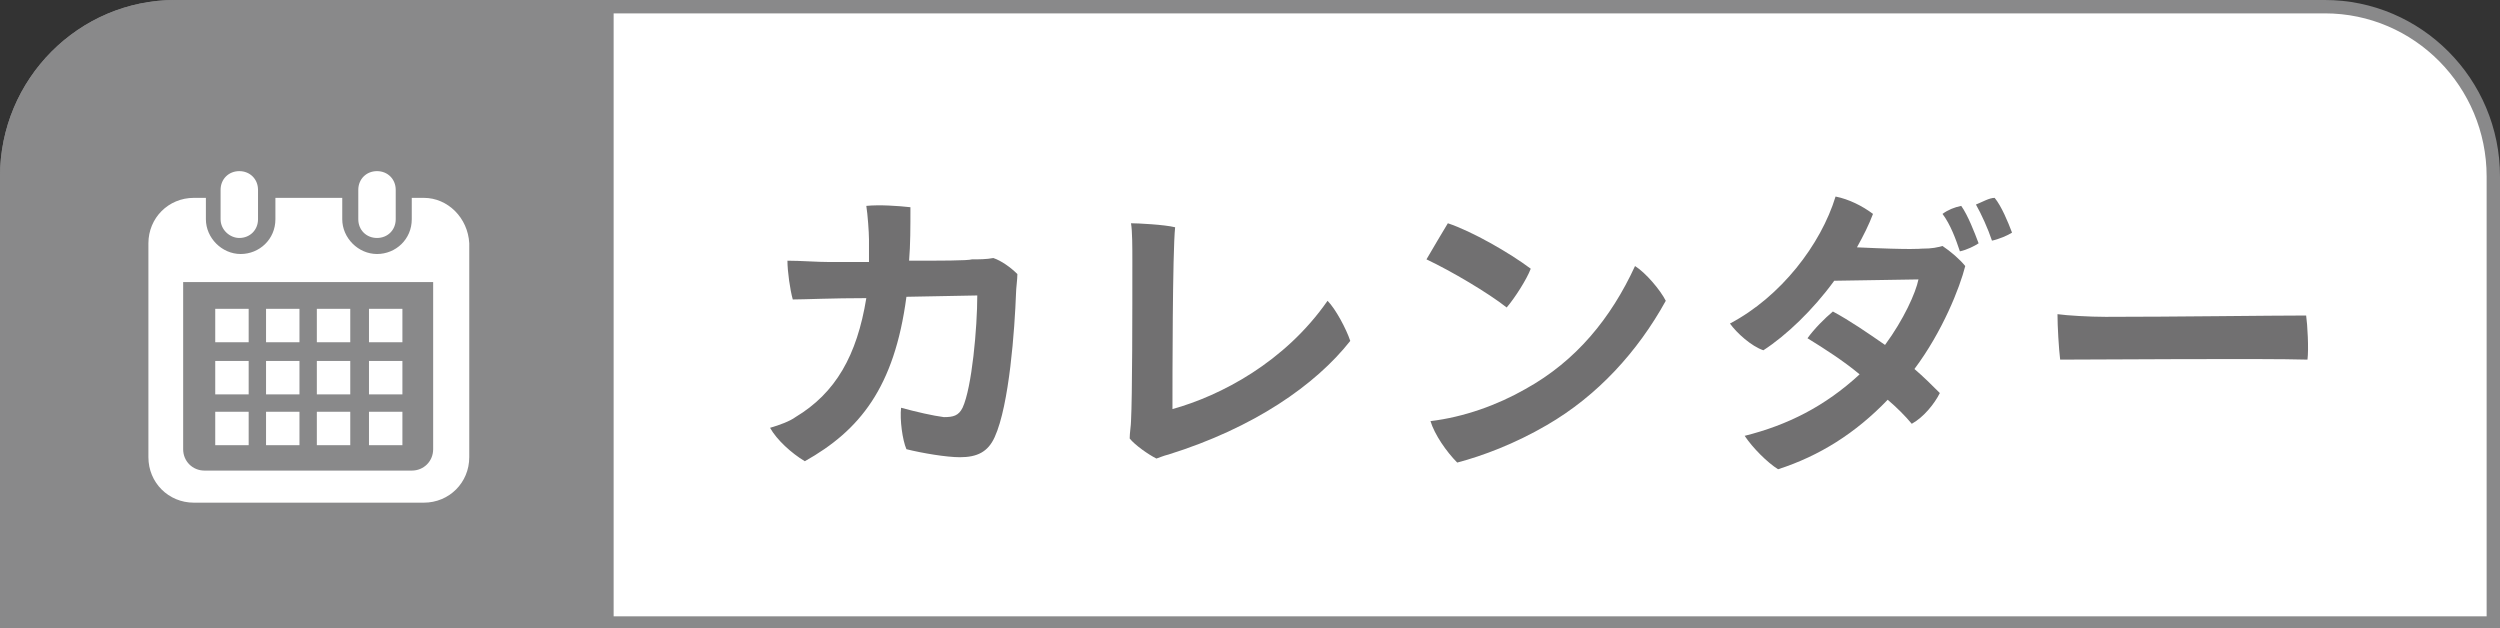
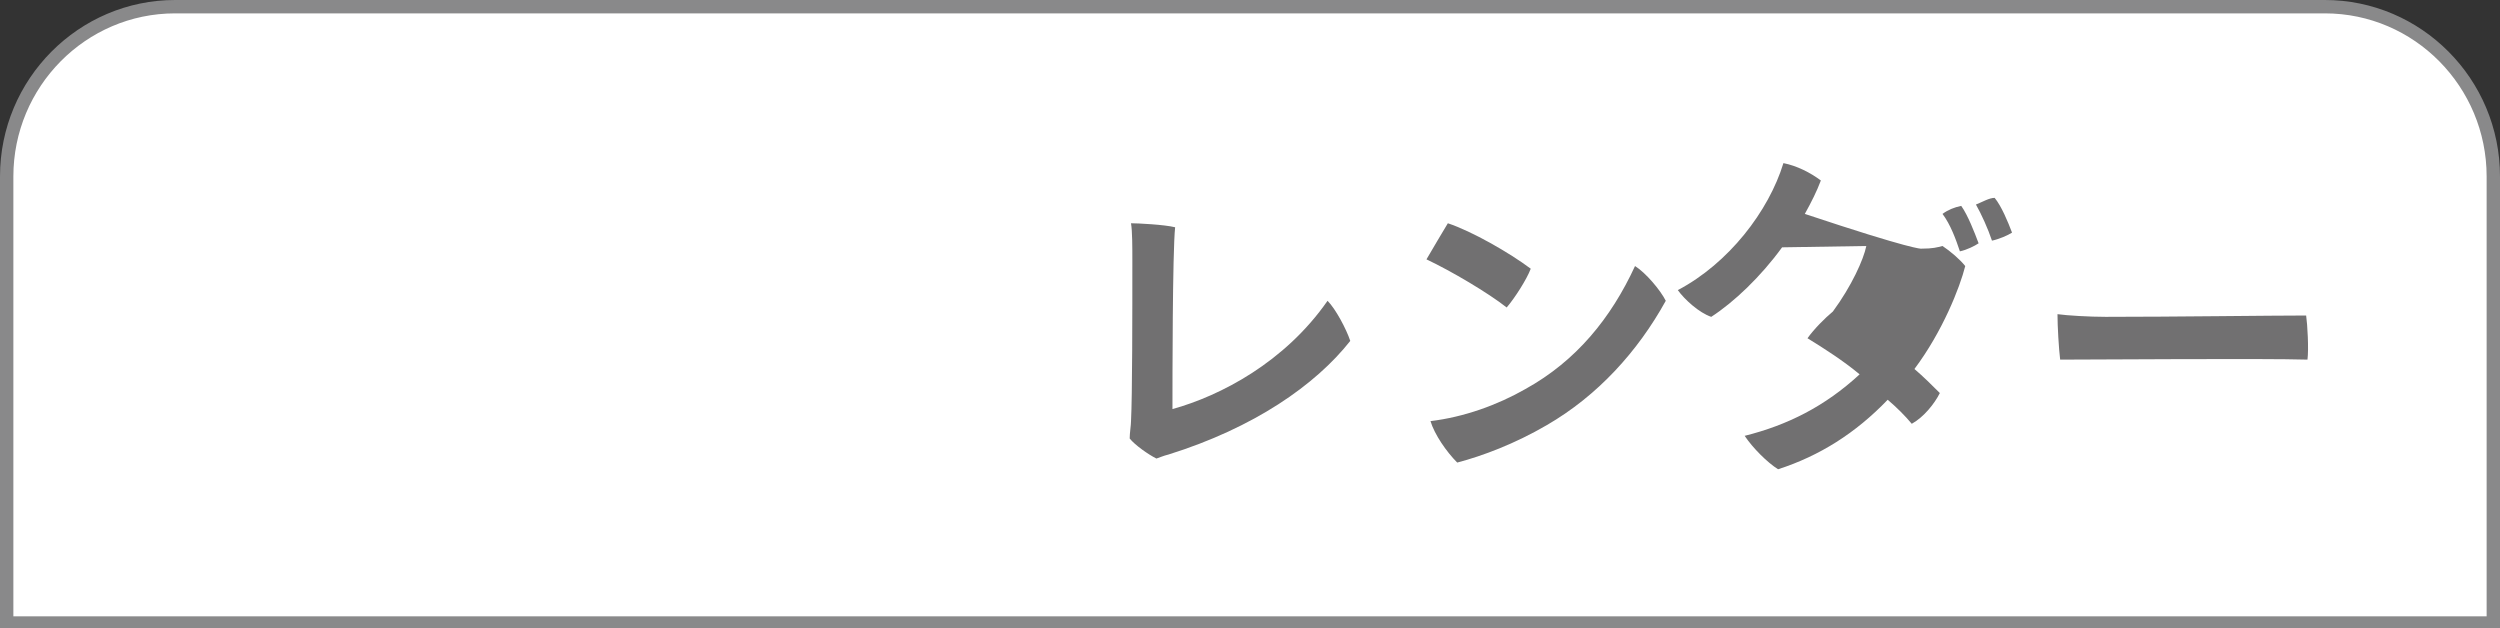
<svg xmlns="http://www.w3.org/2000/svg" version="1.1" id="レイヤー_1" x="0px" y="0px" viewBox="0 0 187 47" style="enable-background:new 0 0 187 47;" xml:space="preserve">
  <rect x="0" y="0" width="187" height="47" fill="#333333" stroke="none" />
  <style type="text/css">
	.st0{fill:#717071;}
	.st1{fill:#FFFFFF;}
	.st2{fill:#89898A;}
	.st3{fill:#7D7E9F;}
	.st4{fill:#A1A0CC;}
</style>
  <g>
    <path class="st0" d="M187,51.9V18c0-7.2-5.9-13.2-13.1-13.2H13.1C5.9,4.8,0,10.7,0,18v33.9H187z" />
    <g>
      <path class="st1" d="M0.5,46.6V13.2c0-7,5.7-12.7,12.6-12.7h160.8c6.9,0,12.6,5.7,12.6,12.7v33.4H0.5z" />
      <path class="st2" d="M173.9,1c6.7,0,12.1,5.5,12.1,12.2v32.9H1V13.2C1,6.5,6.4,1,13.1,1H173.9 M173.9,0H13.1C5.9,0,0,5.9,0,13.2    v33.9h187V13.2C187,5.9,181.1,0,173.9,0L173.9,0z" />
    </g>
-     <path class="st2" d="M45.9,0H13.1C5.9,0,0,5.9,0,13.2v33.9h45.9V0z" />
    <g>
      <g>
-         <path class="st0" d="M65,19.6c0-0.6,0-1.1,0-1.7c0-0.5-0.1-1.9-0.2-2.5c1-0.1,2.4,0,3.3,0.1c0,1.5,0,2.8-0.1,4     c2.3,0,4.4,0,4.7-0.1c0.5,0,1.1,0,1.6-0.1c0.6,0.2,1.3,0.7,1.8,1.2c0,0.4-0.1,1.1-0.1,1.4c-0.1,2.7-0.5,8.4-1.6,10.8     c-0.5,1.1-1.3,1.5-2.6,1.5c-1,0-2.8-0.3-4-0.6c-0.3-0.7-0.5-2.2-0.4-3.1c1.1,0.3,2.4,0.6,3.2,0.7c0.7,0,1.1-0.1,1.4-0.7     c0.7-1.5,1.1-6,1.1-8.4l-5.3,0.1c-0.9,6.8-3.5,10-7.6,12.3c-1-0.6-2.1-1.6-2.6-2.5c0.7-0.2,1.5-0.5,1.9-0.8     c3-1.8,4.6-4.6,5.3-8.9c-2.5,0-4.7,0.1-5.5,0.1c-0.2-0.7-0.4-2.1-0.4-2.9c1,0,2.2,0.1,3.2,0.1L65,19.6z" />
        <path class="st0" d="M84.6,31.5c0.1-1.9,0.1-8.2,0.1-12c0-1,0-2.2-0.1-2.8c0.5,0,2.5,0.1,3.3,0.3c-0.2,1.9-0.2,11.5-0.2,13.6     c3.6-1,8.4-3.5,11.6-8.1c0.6,0.6,1.4,2.1,1.7,3c-2.6,3.3-7.2,6.5-13.6,8.5c-0.4,0.1-0.6,0.2-0.9,0.3c-0.6-0.3-1.6-1-2-1.5     C84.5,32.4,84.6,31.8,84.6,31.5z" />
        <path class="st0" d="M114.5,20.1c-0.3,0.8-1.2,2.2-1.8,2.9c-1.4-1.1-4.1-2.7-6-3.6c0.4-0.7,1.3-2.2,1.6-2.7     C110.1,17.3,112.9,18.9,114.5,20.1z M114.1,29.1c3.8-2.1,6.4-5.3,8.2-9.2c0.8,0.5,1.9,1.8,2.3,2.6c-2.1,3.8-5.1,7.1-8.9,9.3     c-2.4,1.4-4.8,2.3-6.7,2.8c-0.8-0.8-1.7-2.1-2-3.1C109.5,31.2,112,30.3,114.1,29.1z" />
-         <path class="st0" d="M143.7,18.6c0.9,0,1.2-0.1,1.6-0.2c0.6,0.4,1.3,1,1.7,1.5c-0.4,1.6-1.7,4.9-3.8,7.7c0.7,0.6,1.3,1.2,1.9,1.8     c-0.4,0.8-1.2,1.8-2.1,2.3c-0.5-0.6-1.1-1.2-1.8-1.8c-2.4,2.5-5.1,4.2-8.2,5.2c-0.8-0.5-1.9-1.6-2.5-2.5c3.2-0.8,6-2.2,8.6-4.6     c-1.2-1-2.6-1.9-3.9-2.7c0.5-0.7,1.3-1.5,1.9-2c1.3,0.7,2.6,1.6,3.9,2.5c1.4-1.9,2.3-3.9,2.5-4.9l-6.3,0.1     c-1.6,2.2-3.6,4.1-5.3,5.2c-0.9-0.3-2-1.3-2.5-2c3.8-2,6.8-5.9,7.9-9.5c1,0.2,2,0.7,2.8,1.3c-0.3,0.8-0.7,1.6-1.2,2.5     C143.1,18.7,143.7,18.6,143.7,18.6L143.7,18.6z M146.7,15.4c0.5,0.7,1,2,1.3,2.8c-0.3,0.2-0.9,0.5-1.4,0.6     c-0.3-0.9-0.7-2-1.3-2.8C145.7,15.7,146.2,15.5,146.7,15.4z M150.5,17.4c-0.3,0.2-1,0.5-1.5,0.6c-0.3-0.9-0.8-2-1.2-2.7     c0.5-0.2,1-0.5,1.4-0.5C149.7,15.4,150.2,16.6,150.5,17.4z" />
+         <path class="st0" d="M143.7,18.6c0.9,0,1.2-0.1,1.6-0.2c0.6,0.4,1.3,1,1.7,1.5c-0.4,1.6-1.7,4.9-3.8,7.7c0.7,0.6,1.3,1.2,1.9,1.8     c-0.4,0.8-1.2,1.8-2.1,2.3c-0.5-0.6-1.1-1.2-1.8-1.8c-2.4,2.5-5.1,4.2-8.2,5.2c-0.8-0.5-1.9-1.6-2.5-2.5c3.2-0.8,6-2.2,8.6-4.6     c-1.2-1-2.6-1.9-3.9-2.7c0.5-0.7,1.3-1.5,1.9-2c1.4-1.9,2.3-3.9,2.5-4.9l-6.3,0.1     c-1.6,2.2-3.6,4.1-5.3,5.2c-0.9-0.3-2-1.3-2.5-2c3.8-2,6.8-5.9,7.9-9.5c1,0.2,2,0.7,2.8,1.3c-0.3,0.8-0.7,1.6-1.2,2.5     C143.1,18.7,143.7,18.6,143.7,18.6L143.7,18.6z M146.7,15.4c0.5,0.7,1,2,1.3,2.8c-0.3,0.2-0.9,0.5-1.4,0.6     c-0.3-0.9-0.7-2-1.3-2.8C145.7,15.7,146.2,15.5,146.7,15.4z M150.5,17.4c-0.3,0.2-1,0.5-1.5,0.6c-0.3-0.9-0.8-2-1.2-2.7     c0.5-0.2,1-0.5,1.4-0.5C149.7,15.4,150.2,16.6,150.5,17.4z" />
        <path class="st0" d="M157.5,23.7c5.1,0,12.4-0.1,15-0.1c0.1,0.7,0.2,2.5,0.1,3.3c-3.4-0.1-15.5,0-18.5,0     c-0.1-0.8-0.2-2.5-0.2-3.4C154.6,23.6,156.3,23.7,157.5,23.7z" />
      </g>
    </g>
    <g>
      <path class="st1" d="M17.9,17.8c0.8,0,1.4-0.6,1.4-1.4v-2.2c0-0.8-0.6-1.4-1.4-1.4c-0.8,0-1.4,0.6-1.4,1.4v2.2    C16.5,17.2,17.2,17.8,17.9,17.8z" />
      <path class="st1" d="M28.2,17.8c0.8,0,1.4-0.6,1.4-1.4v-2.2c0-0.8-0.6-1.4-1.4-1.4c-0.8,0-1.4,0.6-1.4,1.4v2.2    C26.8,17.2,27.4,17.8,28.2,17.8z" />
      <path class="st1" d="M31.7,14.8h-0.9v1.6c0,1.5-1.2,2.6-2.6,2.6c-1.4,0-2.6-1.2-2.6-2.6v-1.6h-5v1.6c0,1.5-1.2,2.6-2.6,2.6    c-1.4,0-2.6-1.2-2.6-2.6v-1.6h-0.9c-1.9,0-3.4,1.5-3.4,3.4v16c0,1.9,1.5,3.4,3.4,3.4h17.2c1.9,0,3.4-1.5,3.4-3.4v-16    C35,16.3,33.5,14.8,31.7,14.8z M32.4,33.6c0,0.9-0.7,1.6-1.6,1.6H15.3c-0.9,0-1.6-0.7-1.6-1.6V21.1h18.7L32.4,33.6L32.4,33.6z" />
      <rect x="19.9" y="30.8" class="st1" width="2.5" height="2.5" />
      <rect x="19.9" y="27" class="st1" width="2.5" height="2.5" />
      <rect x="16.1" y="30.8" class="st1" width="2.5" height="2.5" />
      <rect x="16.1" y="27" class="st1" width="2.5" height="2.5" />
      <rect x="27.6" y="23.1" class="st1" width="2.5" height="2.5" />
-       <rect x="23.7" y="23.1" class="st1" width="2.5" height="2.5" />
-       <rect x="23.7" y="27" class="st1" width="2.5" height="2.5" />
      <rect x="27.6" y="30.8" class="st1" width="2.5" height="2.5" />
      <rect x="27.6" y="27" class="st1" width="2.5" height="2.5" />
-       <rect x="23.7" y="30.8" class="st1" width="2.5" height="2.5" />
      <rect x="19.9" y="23.1" class="st1" width="2.5" height="2.5" />
      <rect x="16.1" y="23.1" class="st1" width="2.5" height="2.5" />
    </g>
  </g>
</svg>